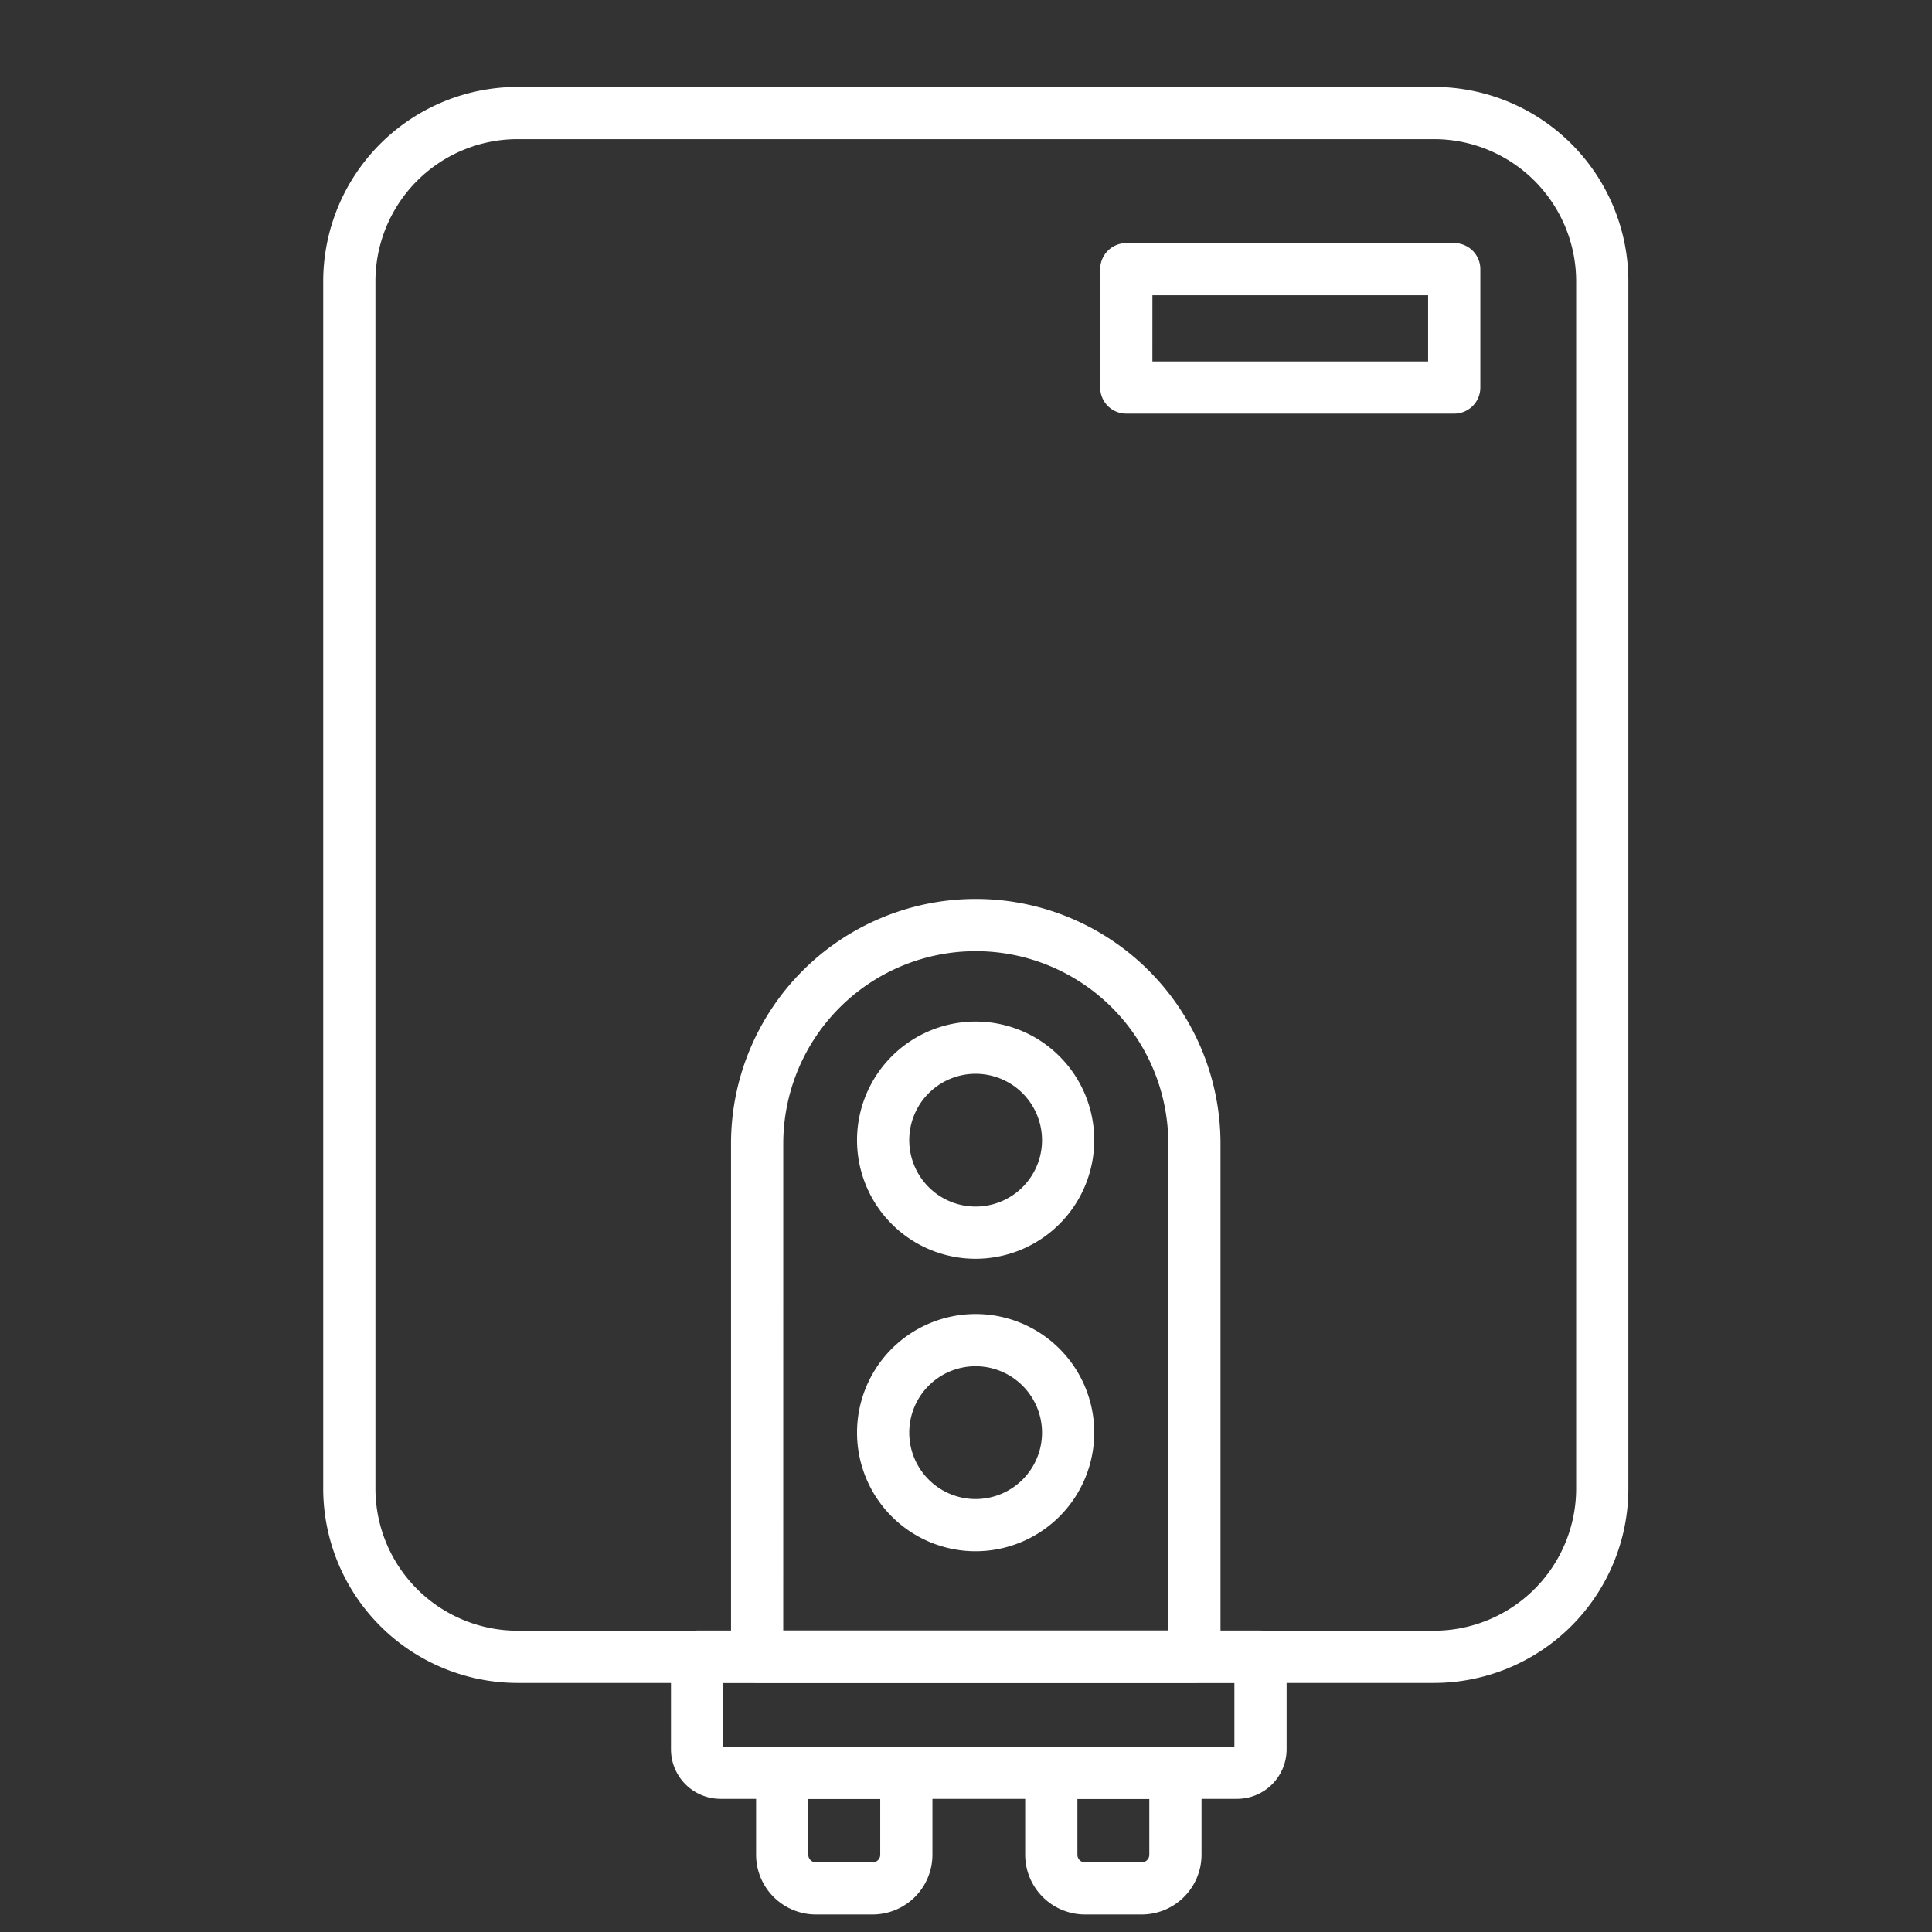
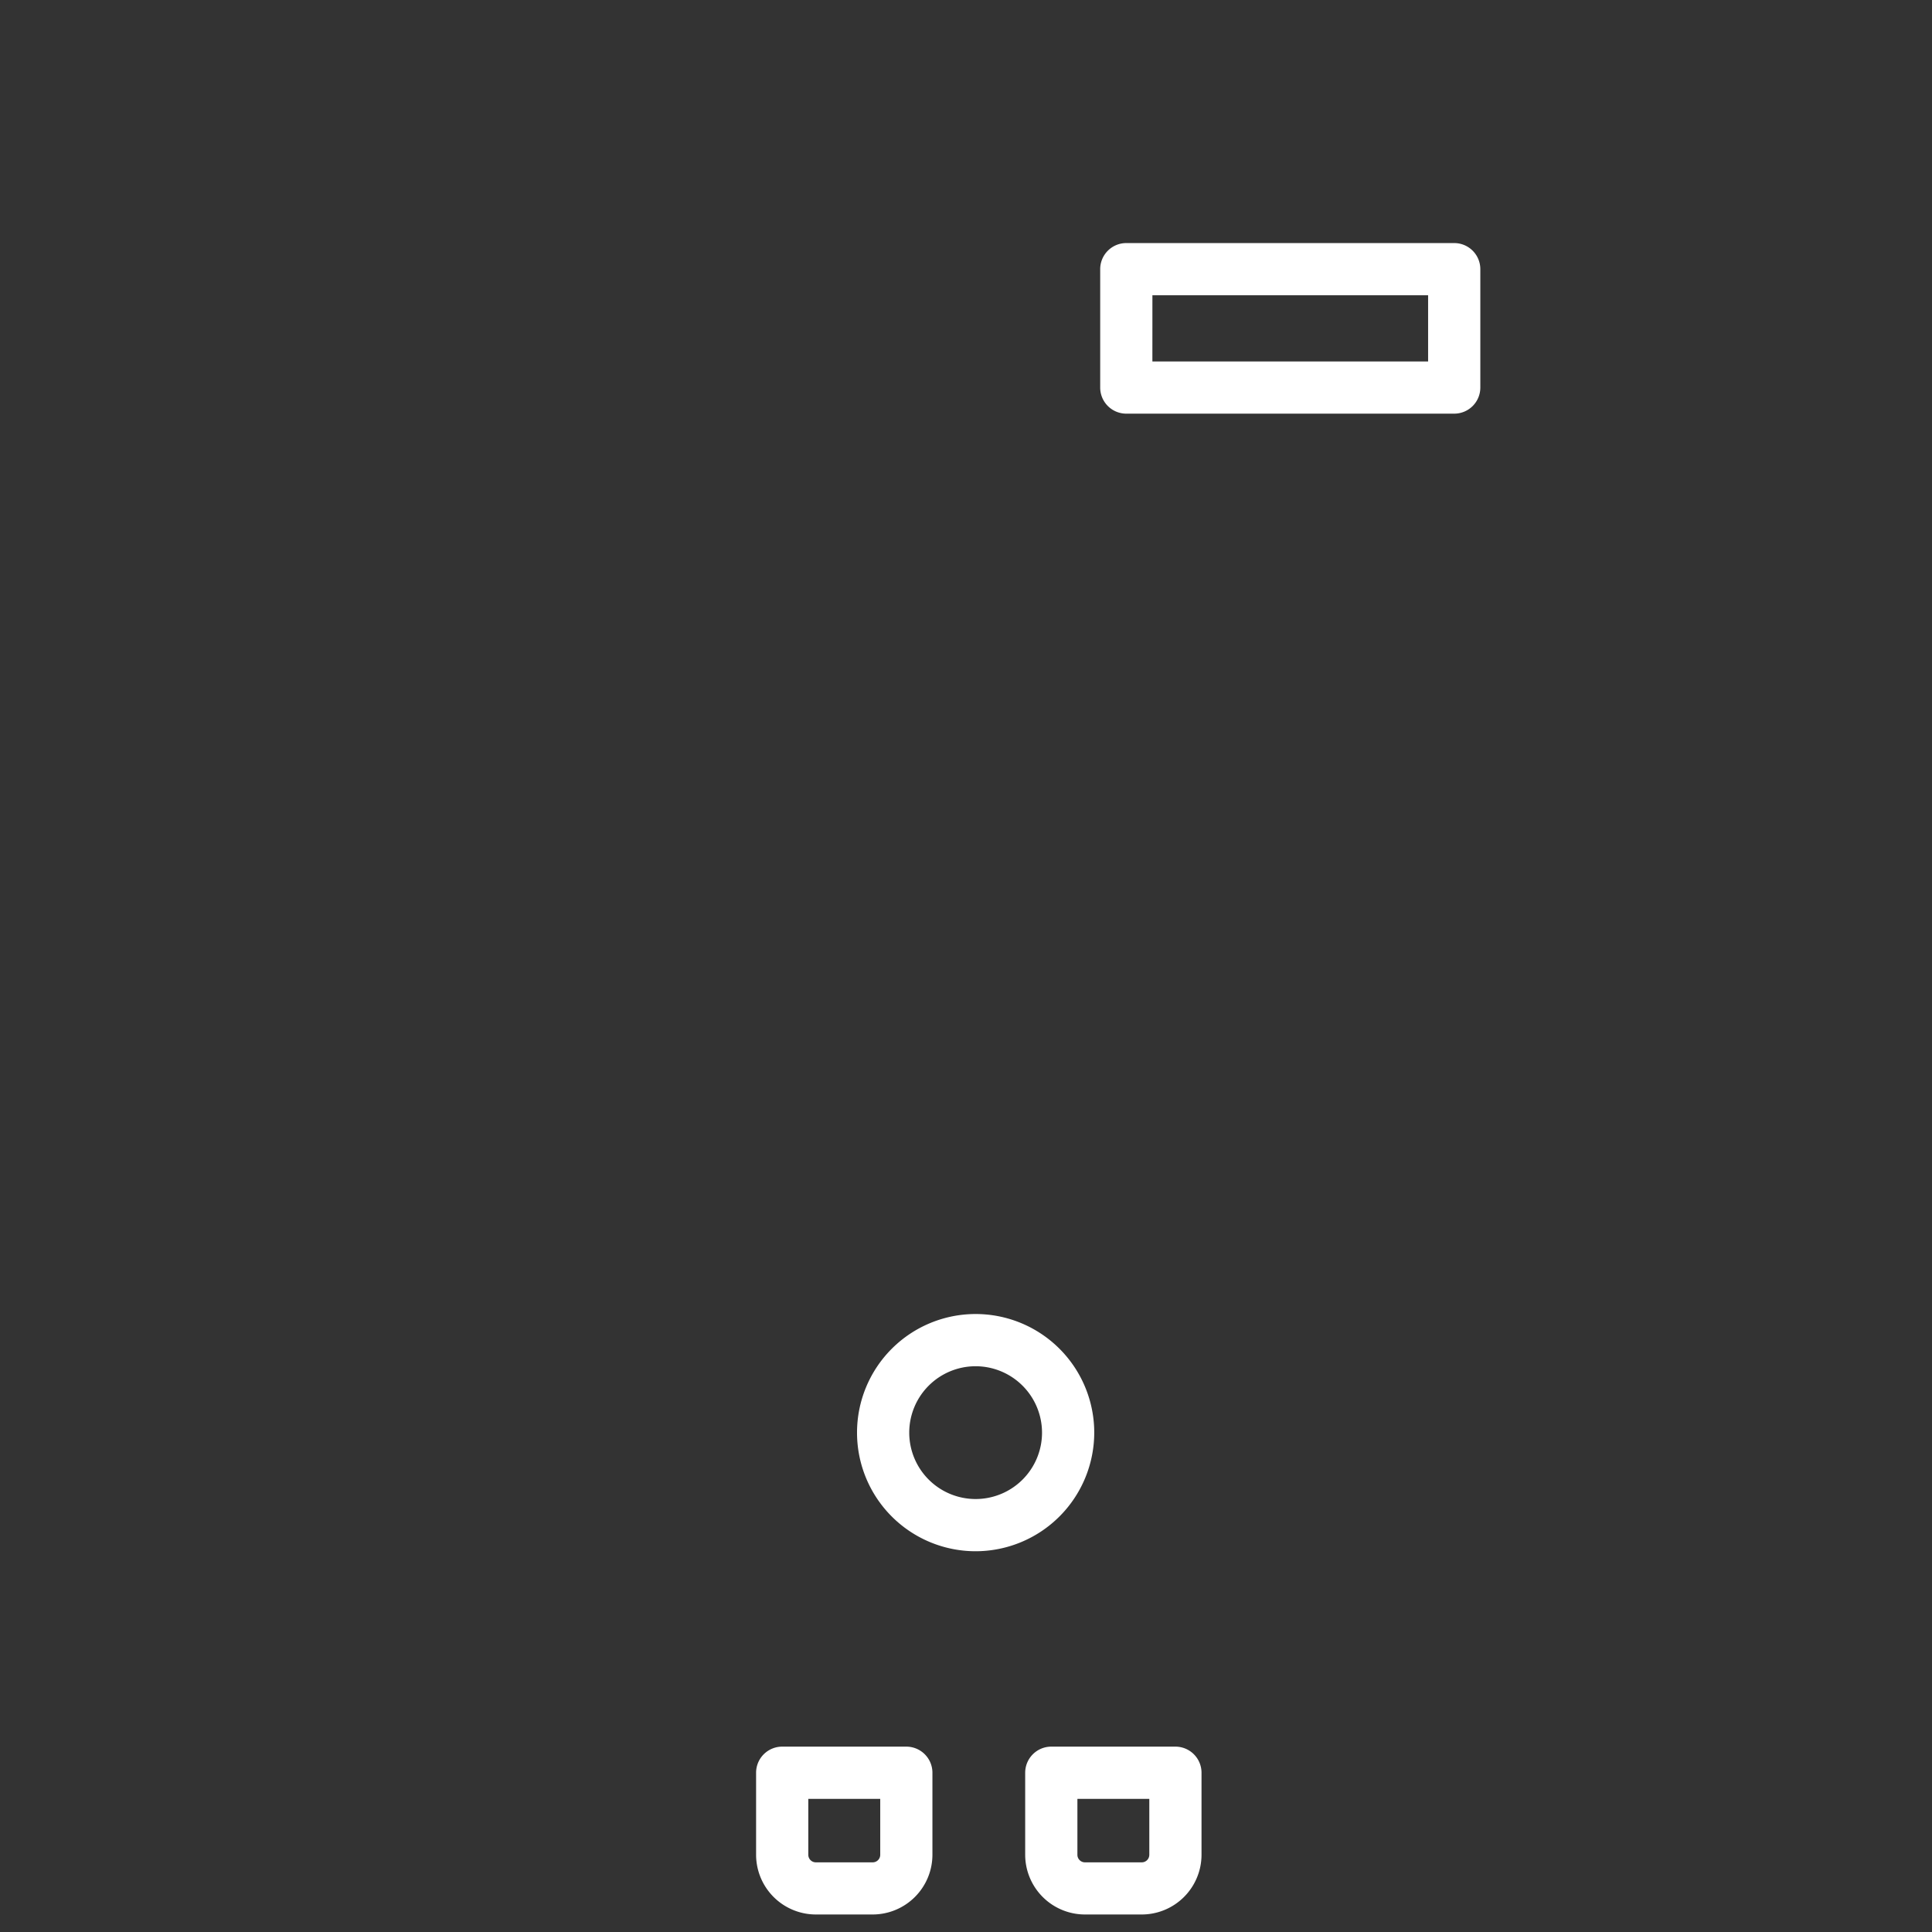
<svg xmlns="http://www.w3.org/2000/svg" width="512" height="512" x="0" y="0" viewBox="0 0 74 74" style="enable-background:new 0 0 512 512" xml:space="preserve">
  <rect x="0" y="0" width="74" height="74" fill="#333333" stroke="none" />
  <g>
-     <path d="M54.928,64.46H19.822a7.451,7.451,0,0,1-7.442-7.442V10.772a7.451,7.451,0,0,1,7.442-7.443H54.928a7.451,7.451,0,0,1,7.442,7.443V57.018A7.451,7.451,0,0,1,54.928,64.46ZM19.822,5.329a5.449,5.449,0,0,0-5.442,5.443V57.018a5.448,5.448,0,0,0,5.442,5.442H54.928a5.448,5.448,0,0,0,5.442-5.442V10.772a5.449,5.449,0,0,0-5.442-5.443Z" fill="#ffffff" data-original="#000000" style="" />
-     <path d="M45.749,64.453H29a1,1,0,0,1-1-1V43.806a9.374,9.374,0,0,1,18.748,0V63.453A1,1,0,0,1,45.749,64.453ZM30,62.453H44.749V43.806a7.374,7.374,0,0,0-14.748,0Z" fill="#ffffff" data-original="#000000" style="" />
    <path d="M37.369,59.416a4.543,4.543,0,1,1,4.543-4.543A4.548,4.548,0,0,1,37.369,59.416Zm0-7.086a2.543,2.543,0,1,0,2.543,2.543A2.546,2.546,0,0,0,37.369,52.33Z" fill="#ffffff" data-original="#000000" style="" />
-     <path d="M37.369,48.214a4.543,4.543,0,1,1,4.543-4.543A4.548,4.548,0,0,1,37.369,48.214Zm0-7.086a2.543,2.543,0,1,0,2.543,2.543A2.546,2.546,0,0,0,37.369,41.128Z" fill="#ffffff" data-original="#000000" style="" />
-     <path d="M47.378,68.9H27.6a1.9,1.9,0,0,1-1.9-1.9V63.453a1,1,0,0,1,1-1h21.58a1,1,0,0,1,1,1v3.542A1.9,1.9,0,0,1,47.378,68.9ZM27.7,66.9h19.58V64.453H27.7Z" fill="#ffffff" data-original="#000000" style="" />
    <path d="M43.733,73.329H41.556a2.291,2.291,0,0,1-2.289-2.288V67.9a1,1,0,0,1,1-1h4.754a1,1,0,0,1,1,1v3.144A2.291,2.291,0,0,1,43.733,73.329ZM41.267,68.9v2.144a.289.289,0,0,0,.289.288h2.177a.289.289,0,0,0,.288-.288V68.9Z" fill="#ffffff" data-original="#000000" style="" />
    <path d="M33.426,73.329H31.249a2.291,2.291,0,0,1-2.289-2.288V67.9a1,1,0,0,1,1-1h4.754a1,1,0,0,1,1,1v3.144A2.291,2.291,0,0,1,33.426,73.329ZM30.96,68.9v2.144a.289.289,0,0,0,.289.288h2.177a.289.289,0,0,0,.289-.288V68.9Z" fill="#ffffff" data-original="#000000" style="" />
    <path d="M55.7,15.844H43.14a1,1,0,0,1-1-1V10.31a1,1,0,0,1,1-1H55.7a1,1,0,0,1,1,1v4.535A1,1,0,0,1,55.7,15.844Zm-11.561-2H54.7V11.31H44.14Z" fill="#ffffff" data-original="#000000" style="" />
  </g>
</svg>